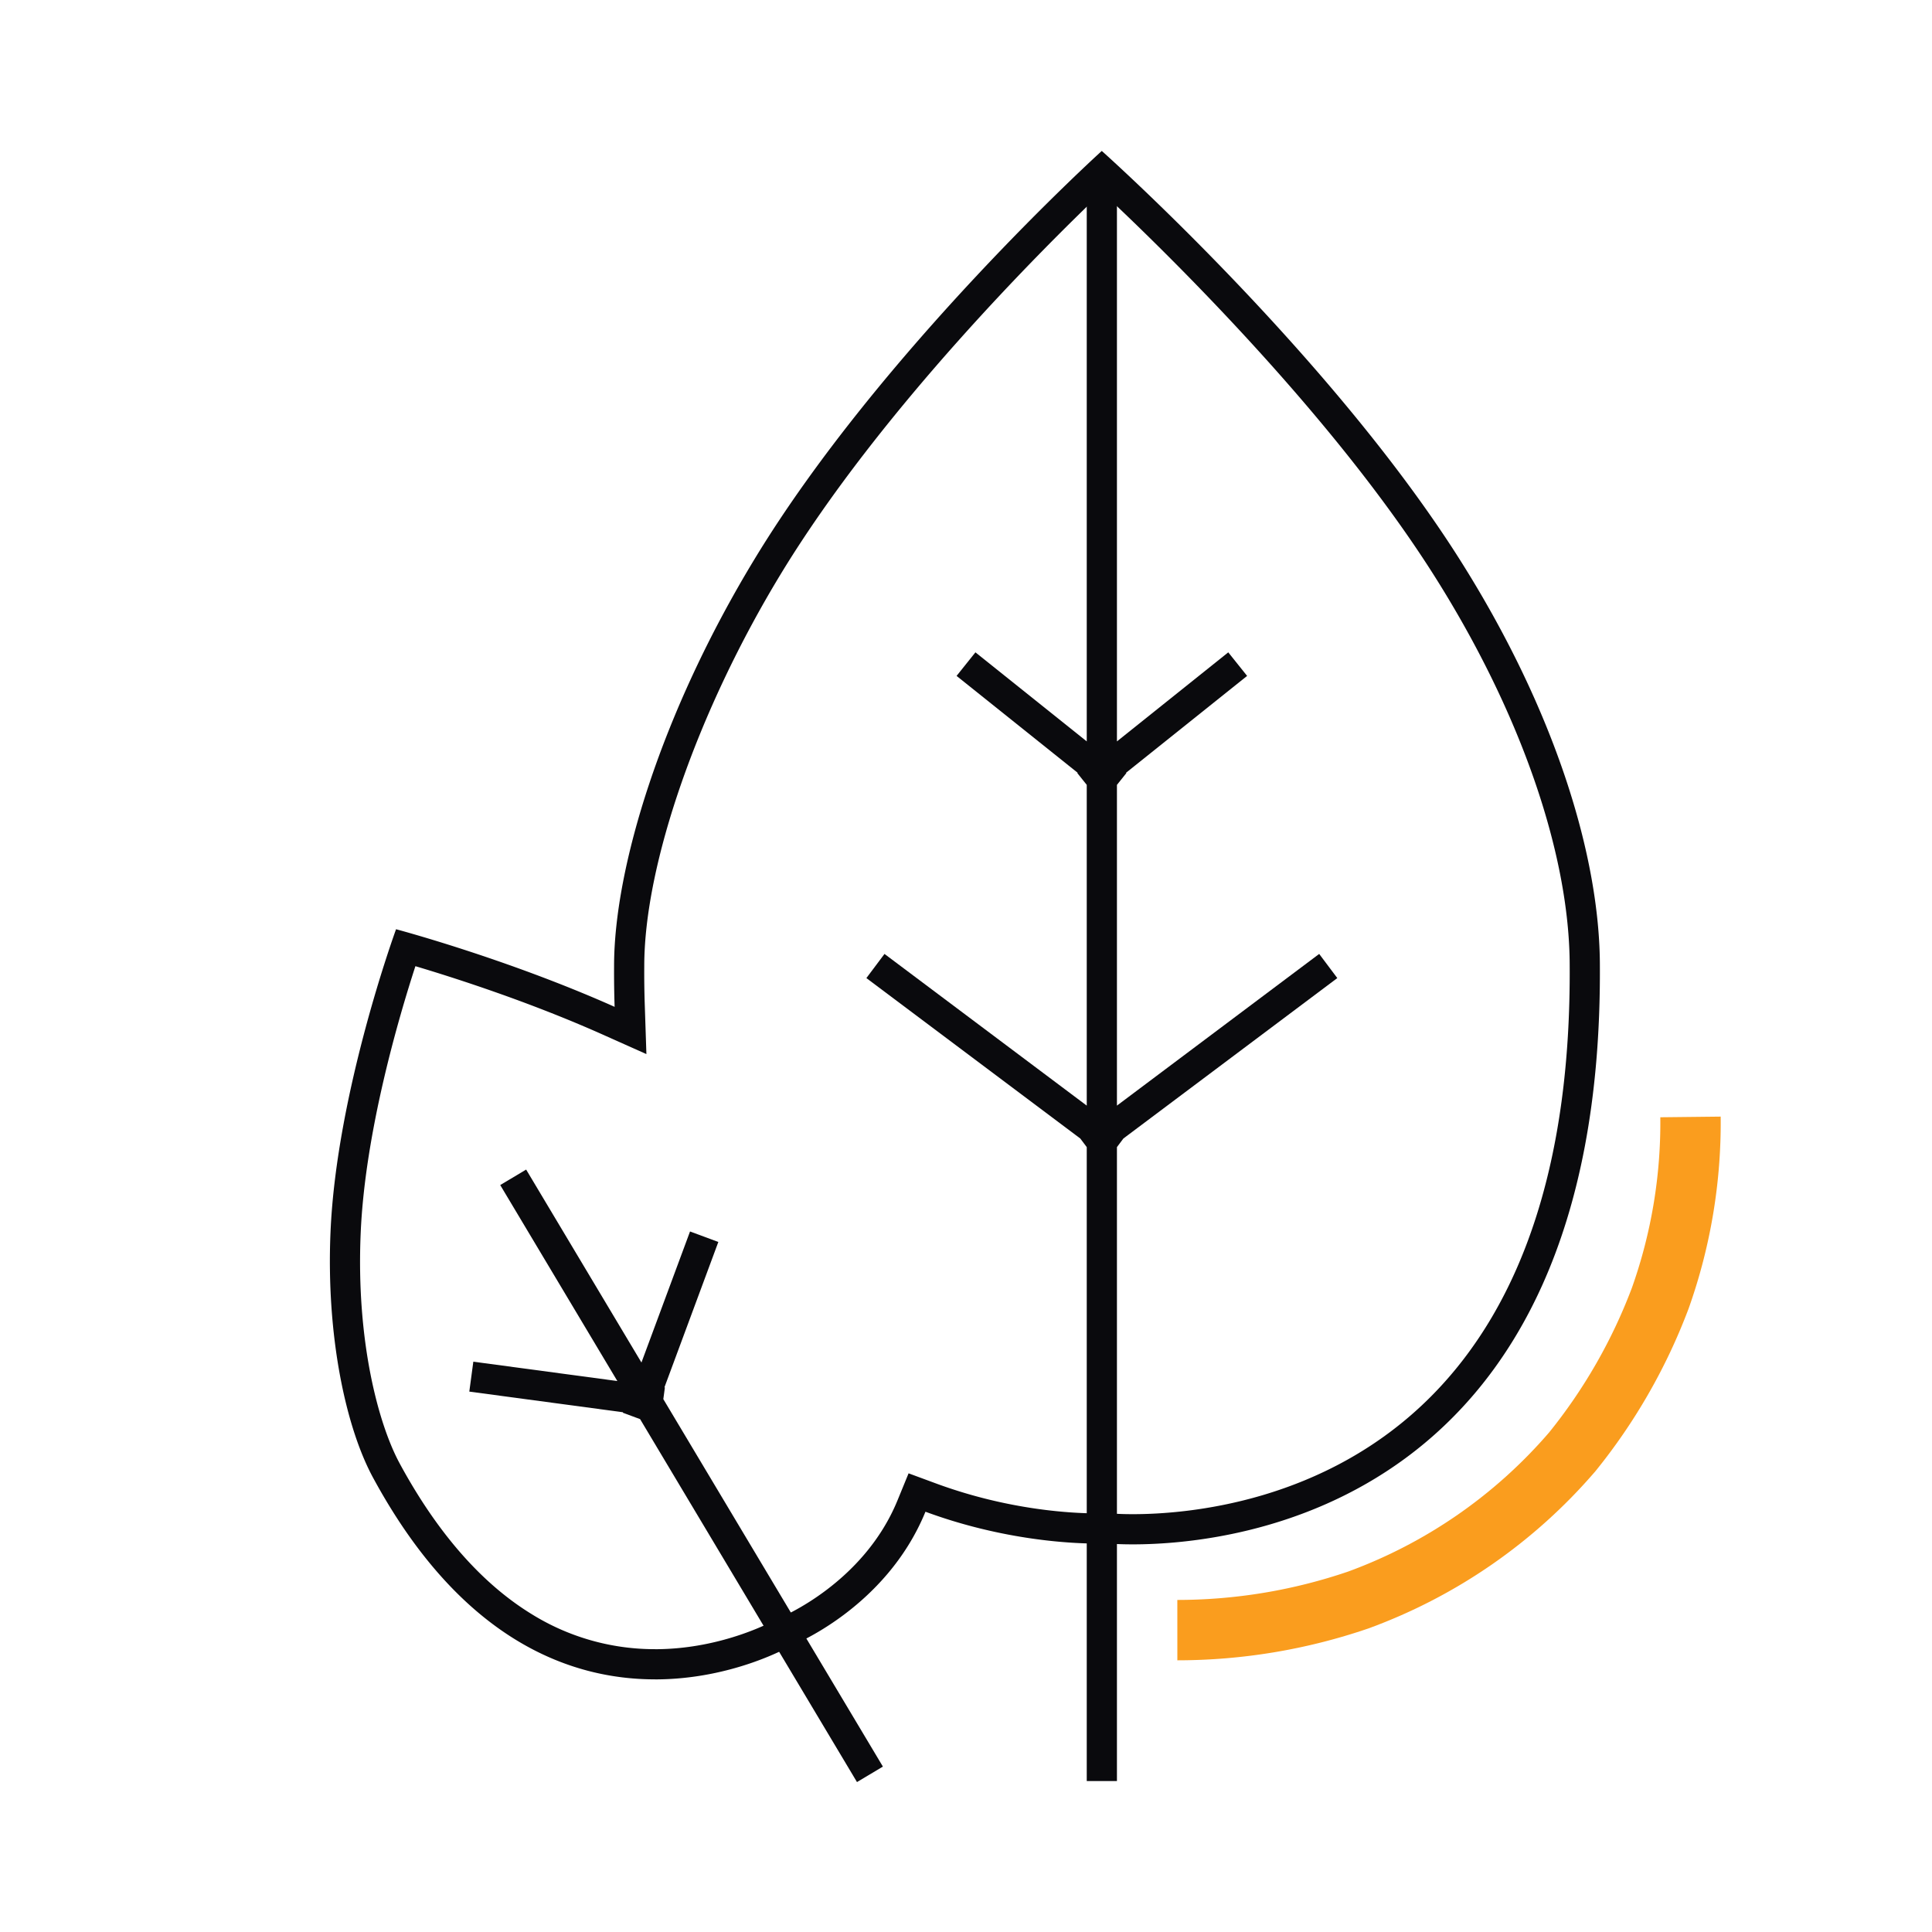
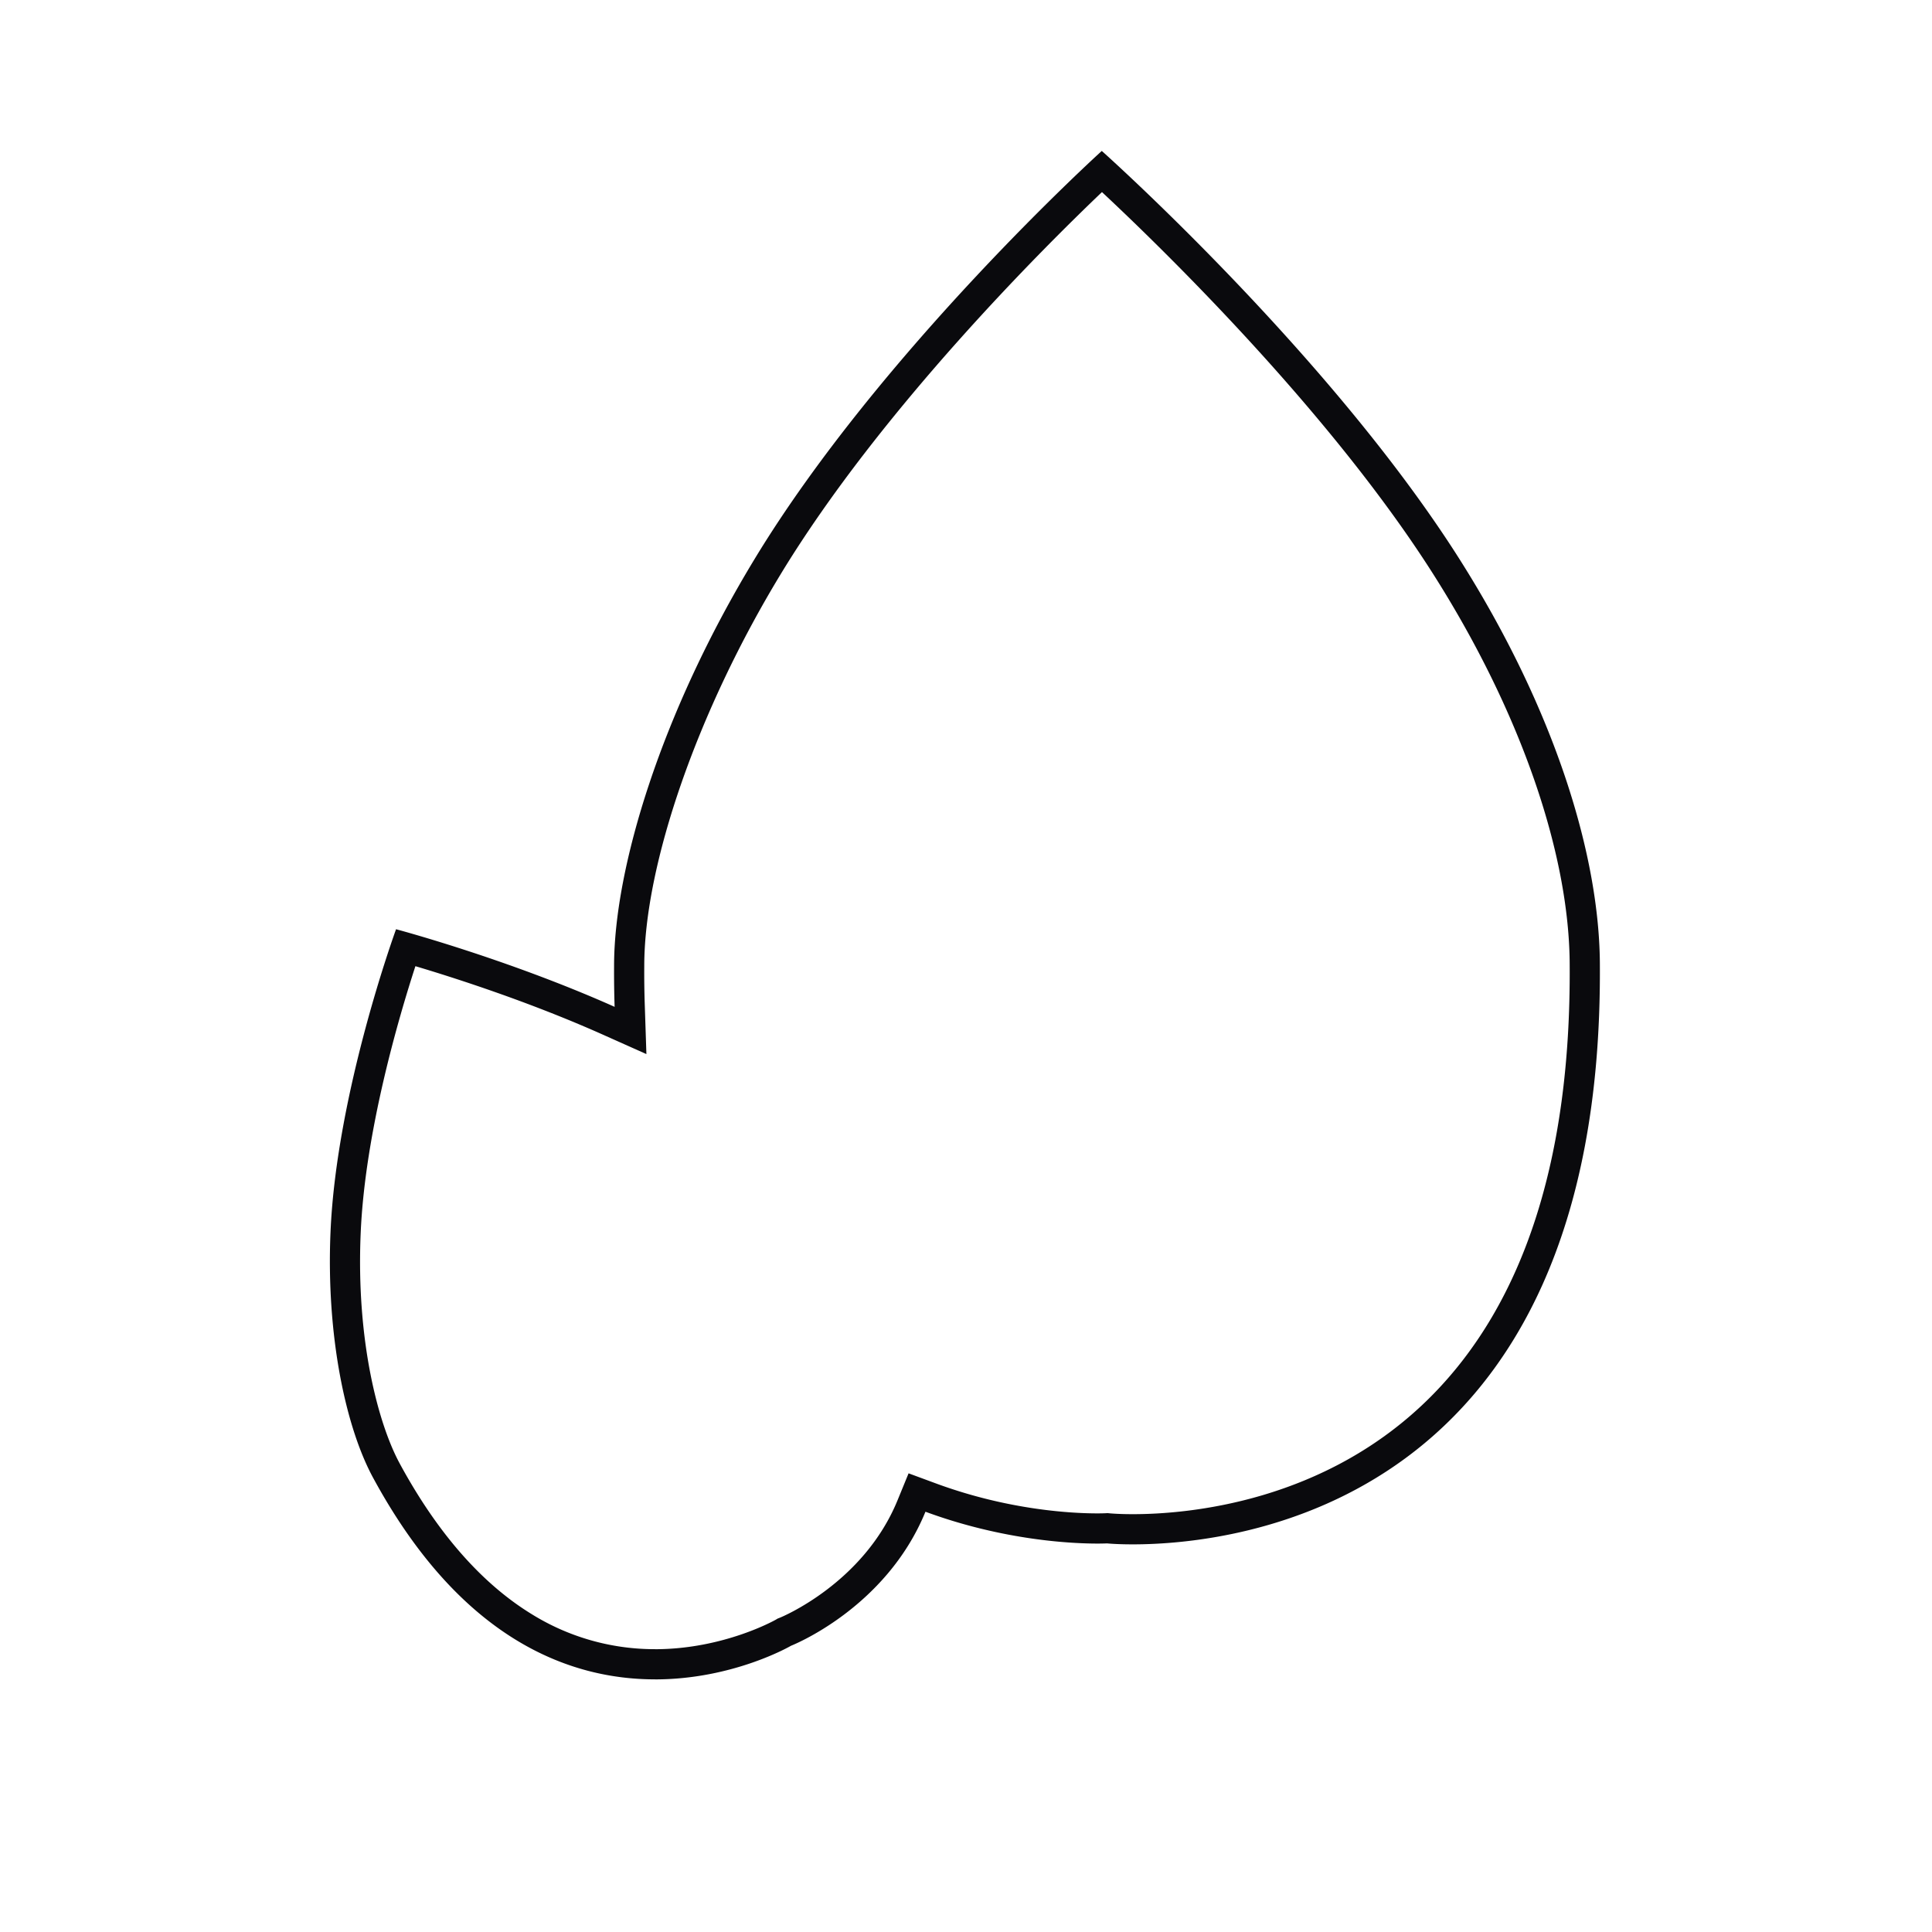
<svg xmlns="http://www.w3.org/2000/svg" viewBox="0 0 64 64" width="64" height="64">
  <defs>
    <clipPath id="a">
      <path d="M0 0h64v64H0z" />
    </clipPath>
  </defs>
  <g fill="none" clip-path="url(#a)">
-     <path d="M0 0h64v64H0z" />
    <path d="M12.377 48.986a16.846 16.846 0 0 1-1.428-8.178 39.694 39.694 0 0 1 2.171-10.025 54.449 54.449 0 0 1 7.24 2.571q-.022-.66-.018-1.354c0-3.239 1.56-8.389 4.666-13.5C29.185 11.623 36.498 5 36.498 5s7.52 6.7 11.836 13.5c3.183 5.017 4.665 9.882 4.665 13.5.118 20.792-16.328 19.126-16.328 19.126a16.587 16.587 0 0 1-6.014-1.048 8.686 8.686 0 0 1-4.454 4.44 9.742 9.742 0 0 1-4.505 1.114c-2.799 0-6.407-1.29-9.321-6.646z" />
    <path fill="#0a0a0d" d="M21.698 54.632c2.277 0 3.986-.969 4-.977l.061-.037.077-.03c.028-.011 2.766-1.128 3.896-3.889l.366-.893.905.334c2.429.896 4.55.993 5.35.993.168 0 .263-.005.263-.005l.078-.004.076.008c.002 0 .282.027.755.027 1.805 0 6.38-.38 9.883-3.904 3.082-3.1 4.627-7.893 4.59-14.248V32c0-3.722-1.643-8.448-4.509-12.964-3.445-5.432-9.06-10.876-10.985-12.673-1.88 1.792-7.316 7.182-10.642 12.656-2.746 4.519-4.52 9.614-4.52 12.98v.007c-.003.443.003.885.018 1.314l.053 1.598-1.46-.652c-2.424-1.082-4.906-1.877-6.192-2.26-.548 1.684-1.67 5.493-1.813 8.844-.156 3.616.606 6.382 1.305 7.652l.001.003.001.002c1.24 2.28 2.704 3.948 4.349 4.958a7.72 7.72 0 0 0 4.094 1.166m0 1c-2.8 0-6.407-1.29-9.321-6.646-.918-1.667-1.577-4.728-1.428-8.178.199-4.641 2.171-10.025 2.171-10.025s3.653.97 7.24 2.571a34.88 34.88 0 0 1-.018-1.353c0-3.24 1.56-8.389 4.666-13.5C29.185 11.623 36.498 5 36.498 5s7.52 6.698 11.836 13.5c3.183 5.018 4.664 9.883 4.664 13.5.102 17.92-12.1 19.159-15.473 19.159-.54 0-.854-.032-.854-.032s-.113.006-.319.006c-.815 0-3.098-.097-5.695-1.055-1.317 3.217-4.454 4.44-4.454 4.44s-1.904 1.114-4.505 1.114z" />
-     <path stroke="#0a0a0d" d="M36.5 5.5V59M17 39l11.818 19.777M36 26l5-4M36 38l1.5-1.125L44 32M37 26l-5-4M37 38l-8-6M21.101 46.972l2.226-6.004M21.959 46.456l-6.346-.853" />
-     <path stroke="#fa9d1e" stroke-width="2" d="M56 37a17.357 17.357 0 0 1-1 6 18.42 18.42 0 0 1-2.916 5.093A17.093 17.093 0 0 1 45.001 53a18.547 18.547 0 0 1-6 1" />
  </g>
</svg>